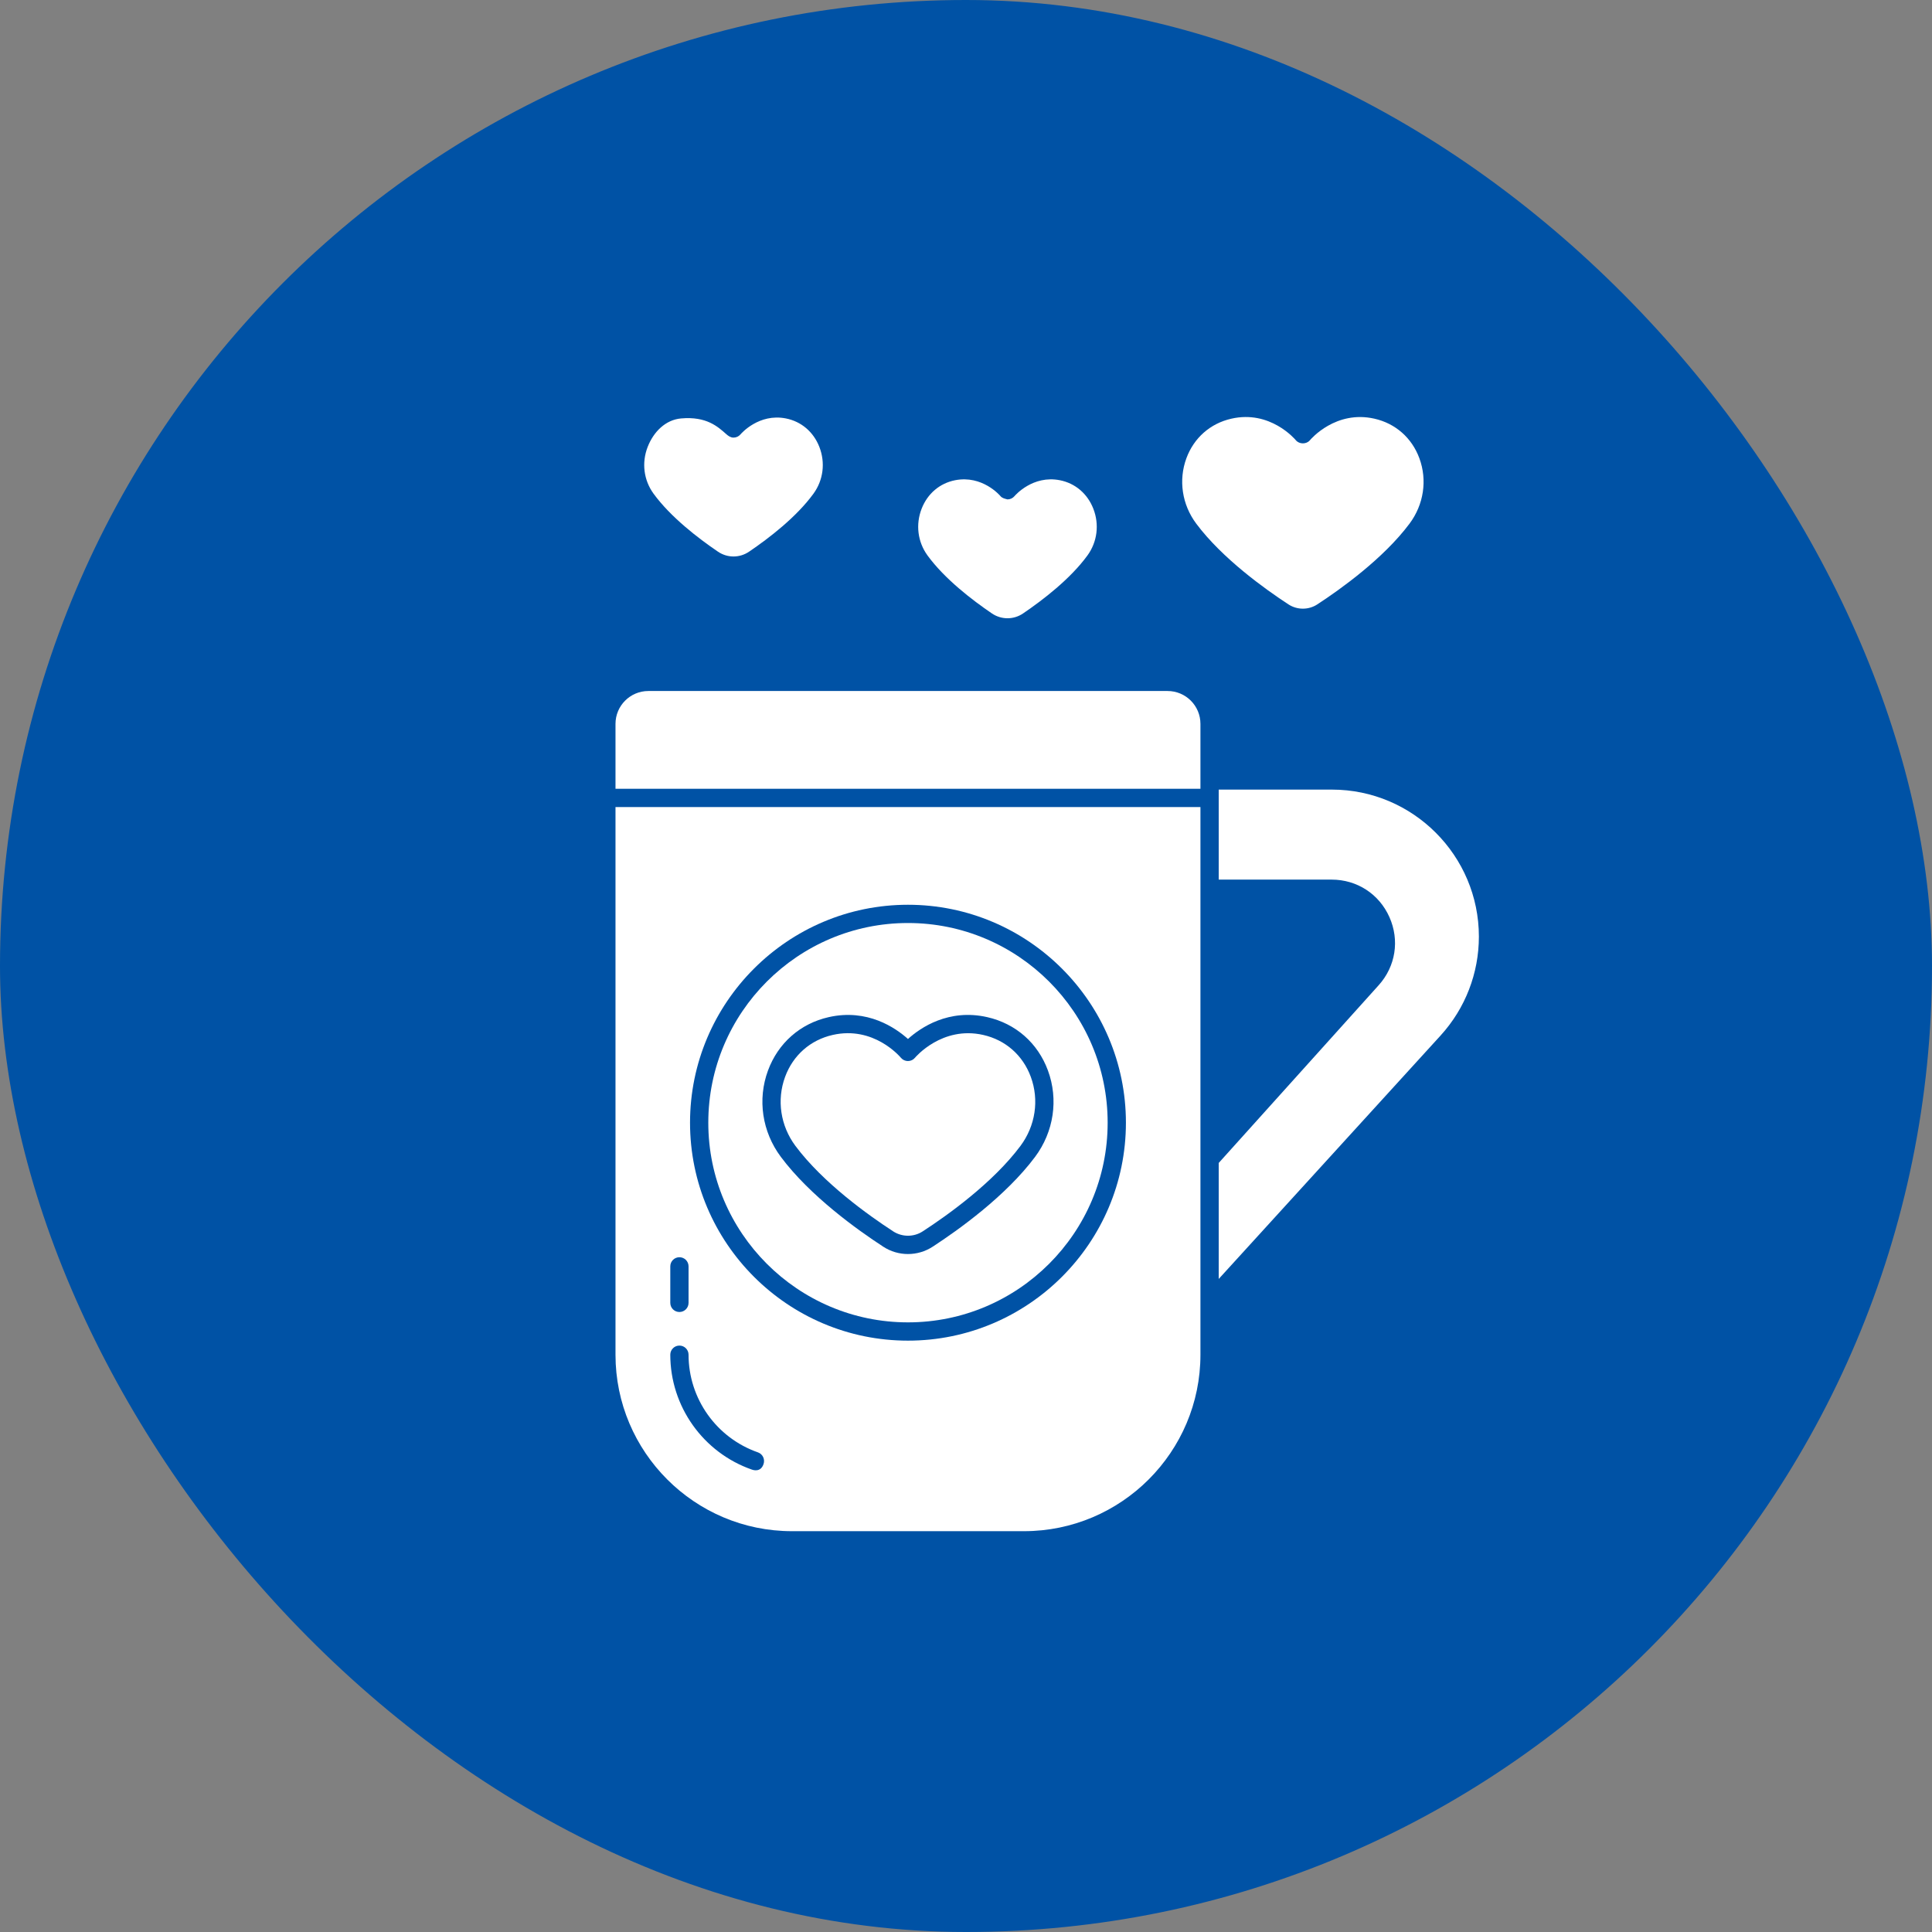
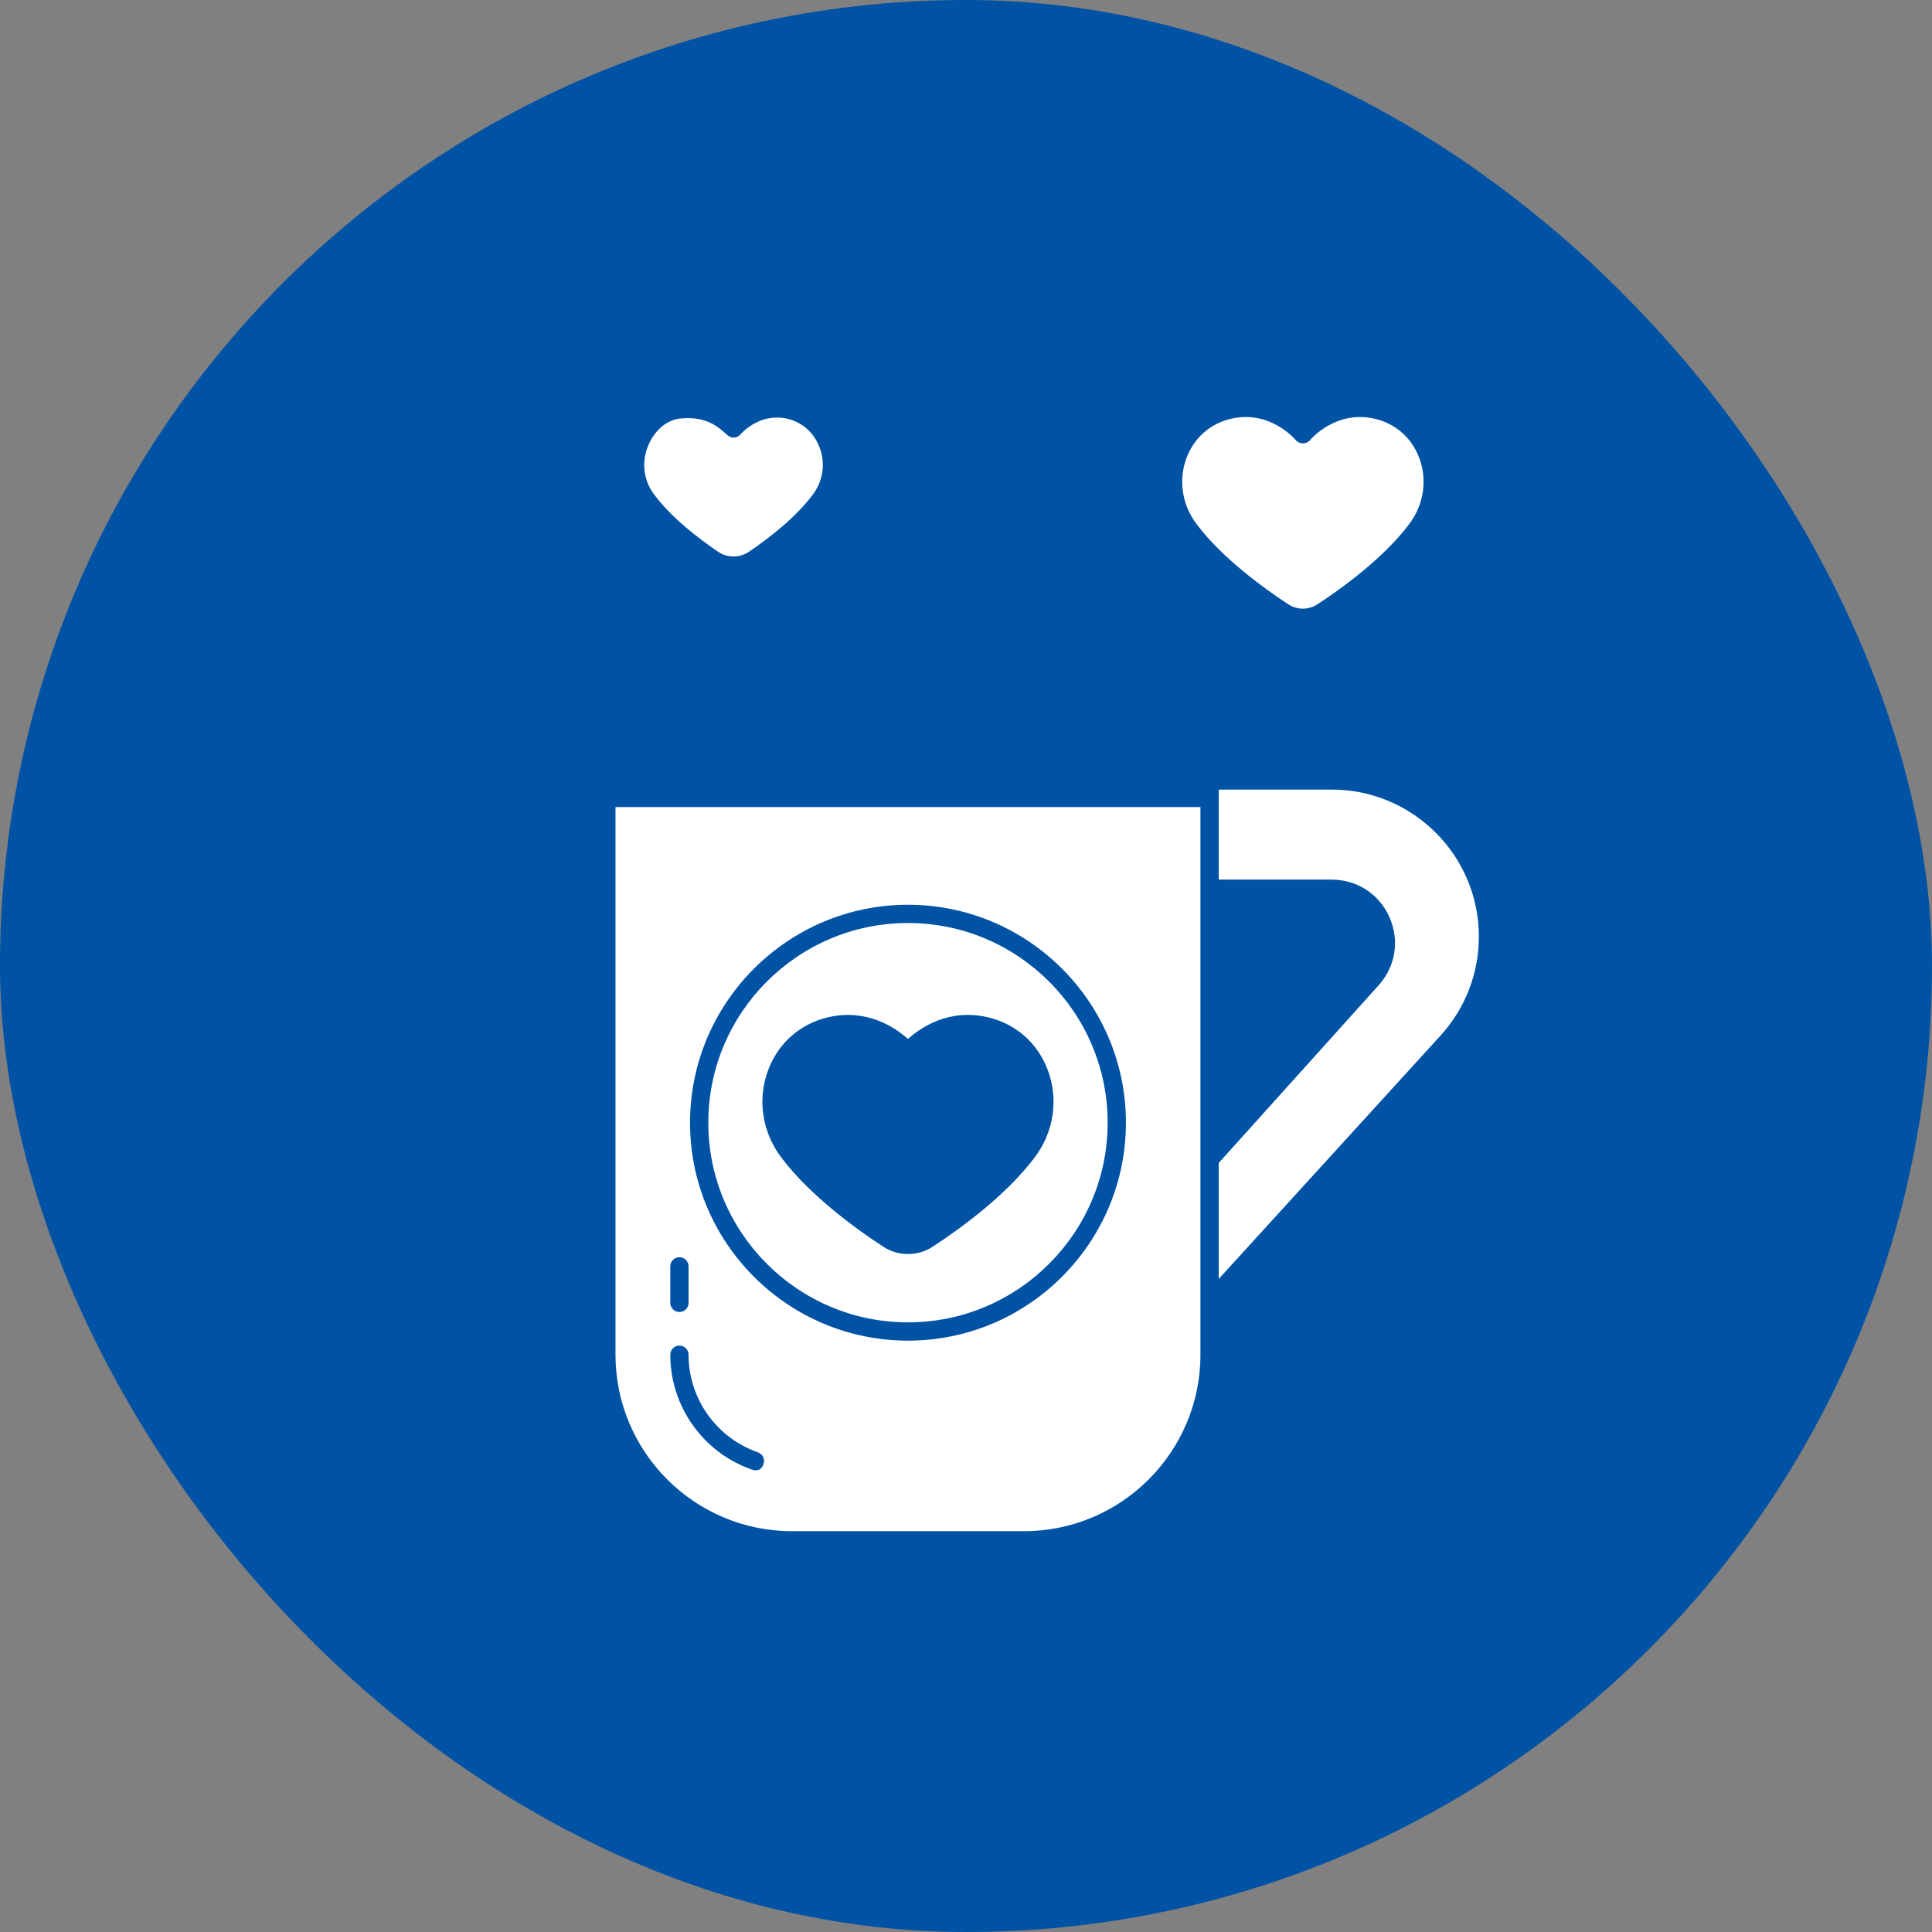
<svg xmlns="http://www.w3.org/2000/svg" width="119" height="119" viewBox="0 0 119 119" fill="none">
  <rect x="0" y="0" width="119" height="119" fill="#808080" stroke="none" />
  <rect width="119" height="119" rx="59.5" fill="#0052A5" />
  <path d="M82.038 48.635H75.066V54.179H82.022C83.583 54.179 84.947 55.065 85.581 56.491C86.216 57.916 85.963 59.523 84.919 60.684L75.066 71.631V78.775L88.729 63.785C90.252 62.114 91.091 59.948 91.091 57.687C91.089 52.697 87.028 48.635 82.038 48.635Z" fill="white" />
-   <path d="M55.012 75.843C55.569 76.204 56.284 76.204 56.837 75.843C58.355 74.857 61.153 72.86 62.854 70.583C63.779 69.343 64.017 67.752 63.491 66.326C63.002 64.998 61.935 64.058 60.564 63.747C58.021 63.169 56.374 65.13 56.358 65.15C56.252 65.28 56.093 65.354 55.925 65.355C55.925 65.355 55.924 65.355 55.923 65.355C55.758 65.355 55.598 65.281 55.491 65.153C55.422 65.072 53.808 63.172 51.286 63.747C49.914 64.058 48.848 64.997 48.358 66.326C47.832 67.752 48.071 69.343 48.995 70.583C50.695 72.858 53.495 74.856 55.012 75.843Z" fill="white" />
-   <path d="M61.098 37.786C61.68 38.179 62.43 38.181 63.013 37.786C64.242 36.952 65.929 35.655 66.981 34.212C67.587 33.38 67.722 32.304 67.342 31.332C66.98 30.405 66.228 29.766 65.281 29.579C63.617 29.253 62.533 30.505 62.487 30.559C62.38 30.686 62.223 30.76 62.056 30.76C61.881 30.714 61.729 30.686 61.621 30.556C61.578 30.505 60.501 29.254 58.829 29.579C57.882 29.766 57.13 30.403 56.768 31.332C56.388 32.304 56.523 33.38 57.129 34.212C58.184 35.656 59.87 36.953 61.098 37.786Z" fill="white" />
  <path d="M44.223 33.98C44.807 34.376 45.557 34.374 46.138 33.98C47.366 33.147 49.053 31.851 50.106 30.406C50.712 29.574 50.847 28.498 50.467 27.526C50.105 26.599 49.353 25.96 48.406 25.773C46.745 25.446 45.658 26.699 45.612 26.753C45.505 26.88 45.348 26.954 45.181 26.954H45.178C45.012 26.954 44.871 26.862 44.746 26.751C44.216 26.283 43.526 25.636 41.954 25.773C40.992 25.856 40.255 26.598 39.893 27.526C39.513 28.498 39.648 29.574 40.254 30.406C41.31 31.852 42.996 33.147 44.223 33.98Z" fill="white" />
  <path d="M81.138 37.227C82.571 36.291 85.215 34.401 86.821 32.25C87.695 31.079 87.922 29.574 87.425 28.226C86.963 26.971 85.954 26.082 84.659 25.789C82.279 25.248 80.746 27.04 80.683 27.116C80.471 27.373 80.031 27.373 79.817 27.116C79.753 27.04 78.225 25.244 75.841 25.789C74.546 26.082 73.537 26.971 73.075 28.226C72.579 29.574 72.805 31.079 73.679 32.25C75.285 34.401 77.928 36.291 79.362 37.227C79.9 37.578 80.6 37.578 81.138 37.227Z" fill="white" />
  <path d="M55.925 81.45C62.707 81.45 68.225 75.933 68.225 69.152C68.225 62.37 62.708 56.852 55.925 56.852C49.145 56.852 43.627 62.369 43.627 69.152C43.627 75.933 49.145 81.45 55.925 81.45ZM47.304 65.937C47.929 64.246 49.289 63.048 51.038 62.651C53.423 62.109 55.159 63.306 55.925 63.995C56.691 63.305 58.427 62.107 60.813 62.651C62.564 63.048 63.924 64.245 64.547 65.937C65.205 67.722 64.909 69.71 63.755 71.257C61.951 73.673 59.031 75.759 57.451 76.787C56.988 77.09 56.456 77.241 55.925 77.241C55.394 77.241 54.863 77.09 54.4 76.787C52.819 75.758 49.9 73.672 48.096 71.257C46.942 69.71 46.646 67.722 47.304 65.937Z" fill="white" />
  <path d="M37.911 83.443C37.911 89.437 42.786 94.312 48.78 94.312H63.07C69.064 94.312 73.94 89.437 73.94 83.443V49.709H37.911V83.443ZM55.925 55.728C63.328 55.728 69.35 61.751 69.35 69.153C69.35 76.555 63.328 82.576 55.925 82.576C48.524 82.576 42.502 76.554 42.502 69.153C42.502 61.752 48.524 55.728 55.925 55.728ZM41.286 78C41.286 77.689 41.538 77.438 41.848 77.438C42.159 77.438 42.411 77.689 42.411 78V80.25C42.411 80.561 42.159 80.812 41.848 80.812C41.538 80.812 41.286 80.561 41.286 80.25V78ZM41.848 82.88C42.159 82.88 42.411 83.132 42.411 83.443C42.411 86.147 44.129 88.565 46.686 89.458C46.979 89.561 47.129 89.88 47.031 90.175C46.853 90.711 46.376 90.541 46.314 90.52C43.306 89.469 41.286 86.625 41.286 83.442C41.286 83.132 41.538 82.88 41.848 82.88Z" fill="white" />
-   <path d="M71.918 42.562H39.933C38.819 42.562 37.911 43.47 37.911 44.586V48.584H73.94V44.586C73.941 43.47 73.033 42.562 71.918 42.562Z" fill="white" />
</svg>